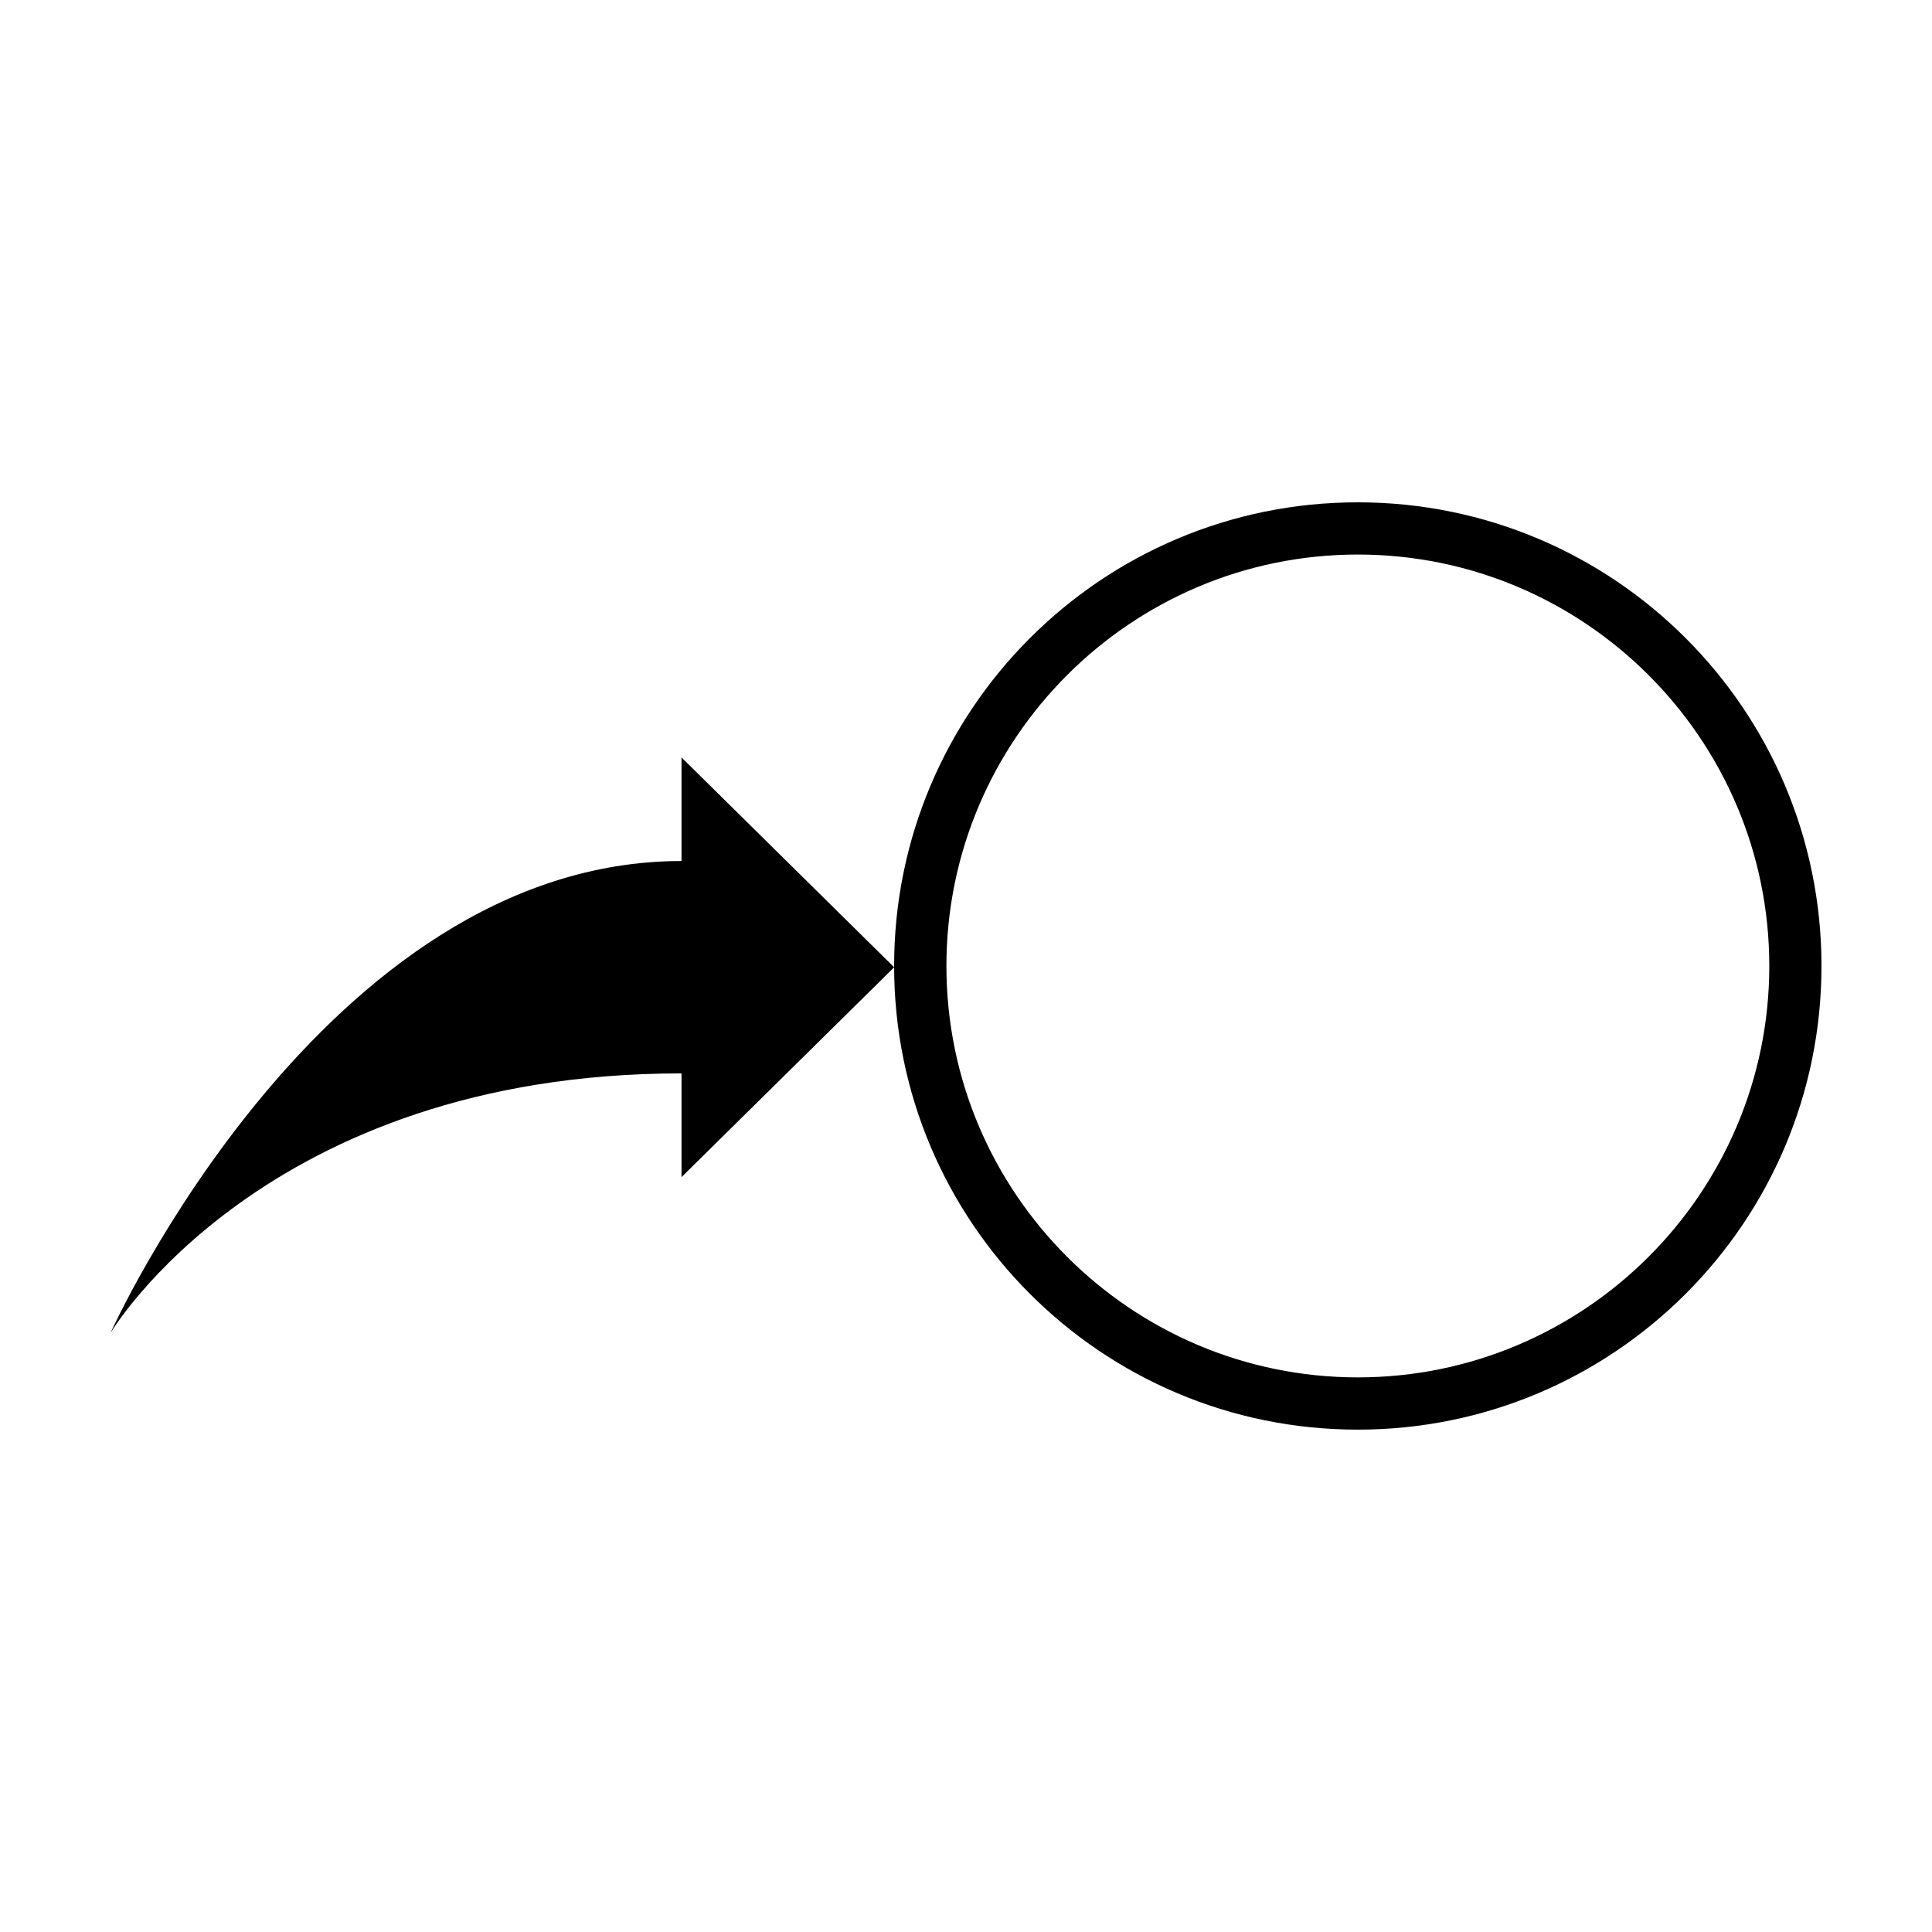
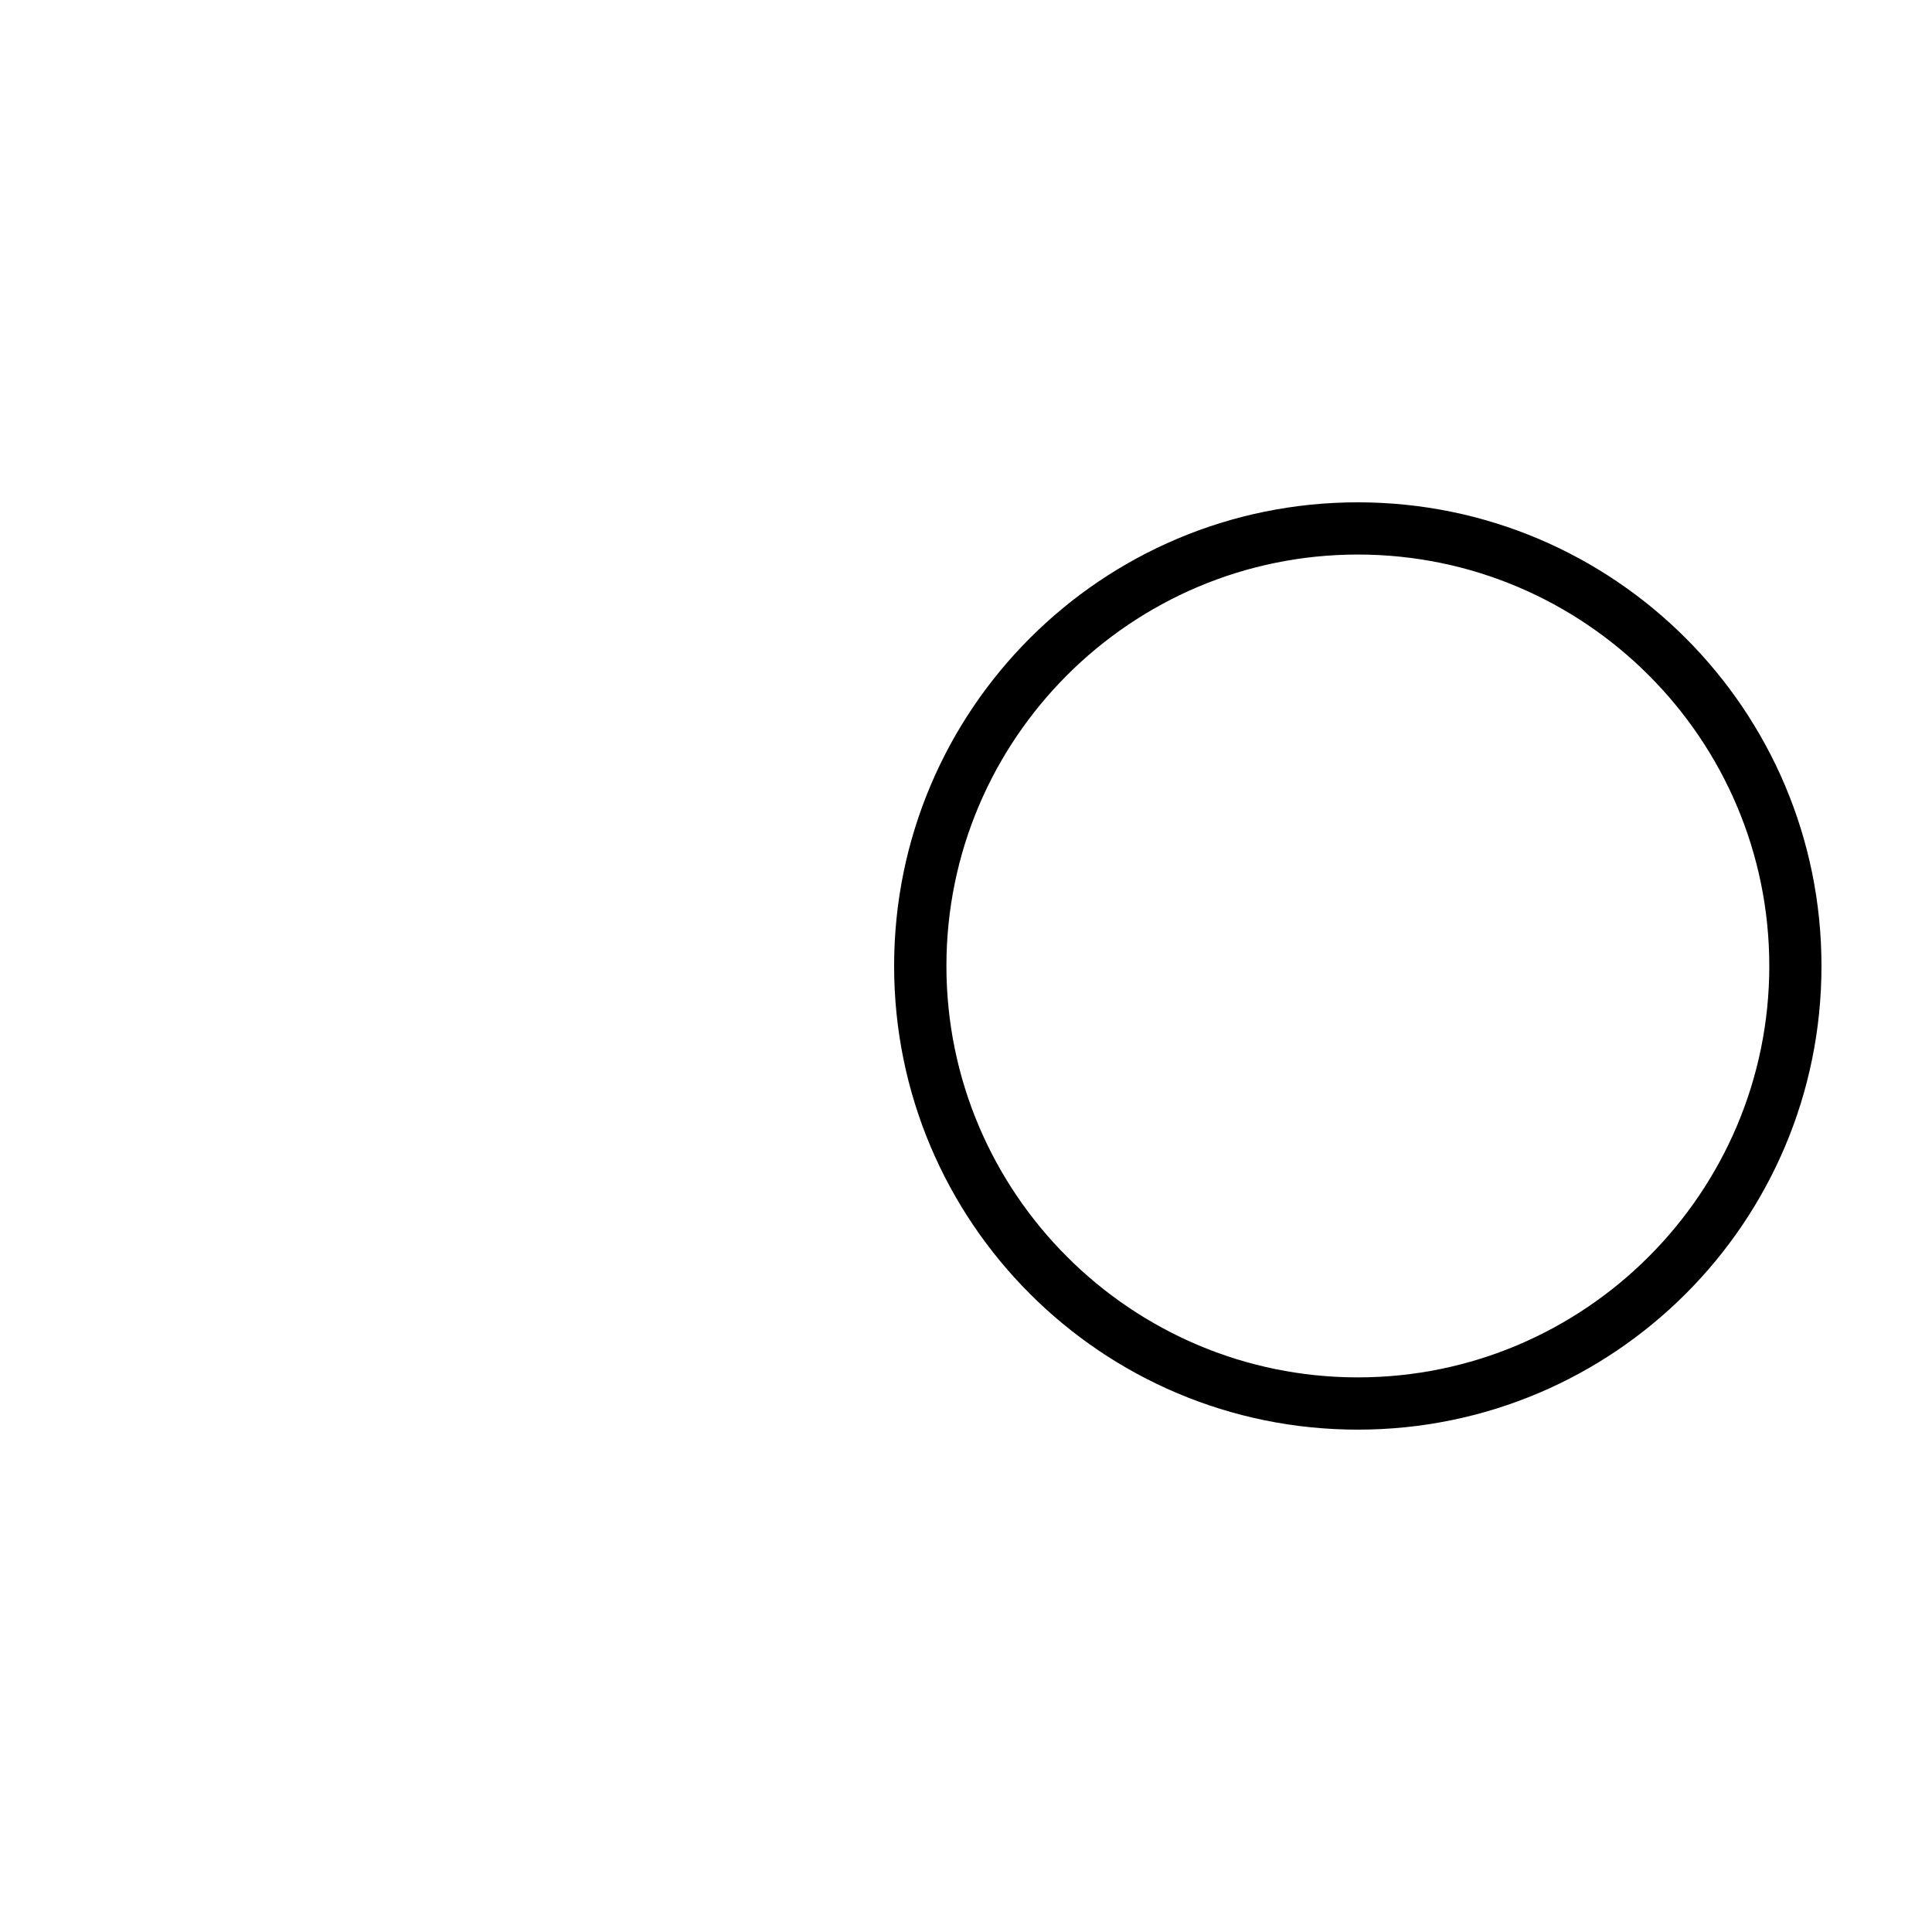
<svg xmlns="http://www.w3.org/2000/svg" fill="#000000" width="800px" height="800px" version="1.1" viewBox="144 144 512 512">
  <g>
-     <path d="m324.61 372.18c-94.961 0-151.33 125.07-151.33 125.07s40.793-68.789 151.33-68.789v27.484l56.352-55.605-56.352-55.613z" />
    <path d="m503.83 277.12c-67.863 0-122.88 55.008-122.88 122.88 0.004 67.867 55.02 122.87 122.88 122.87 67.859 0 122.88-55.004 122.88-122.87 0-67.871-55.016-122.88-122.88-122.88zm0 231.9c-60.113 0-109.02-48.902-109.02-109.03s48.91-109.03 109.03-109.03c60.125 0 109.04 48.906 109.04 109.03s-48.918 109.03-109.04 109.03z" />
  </g>
</svg>